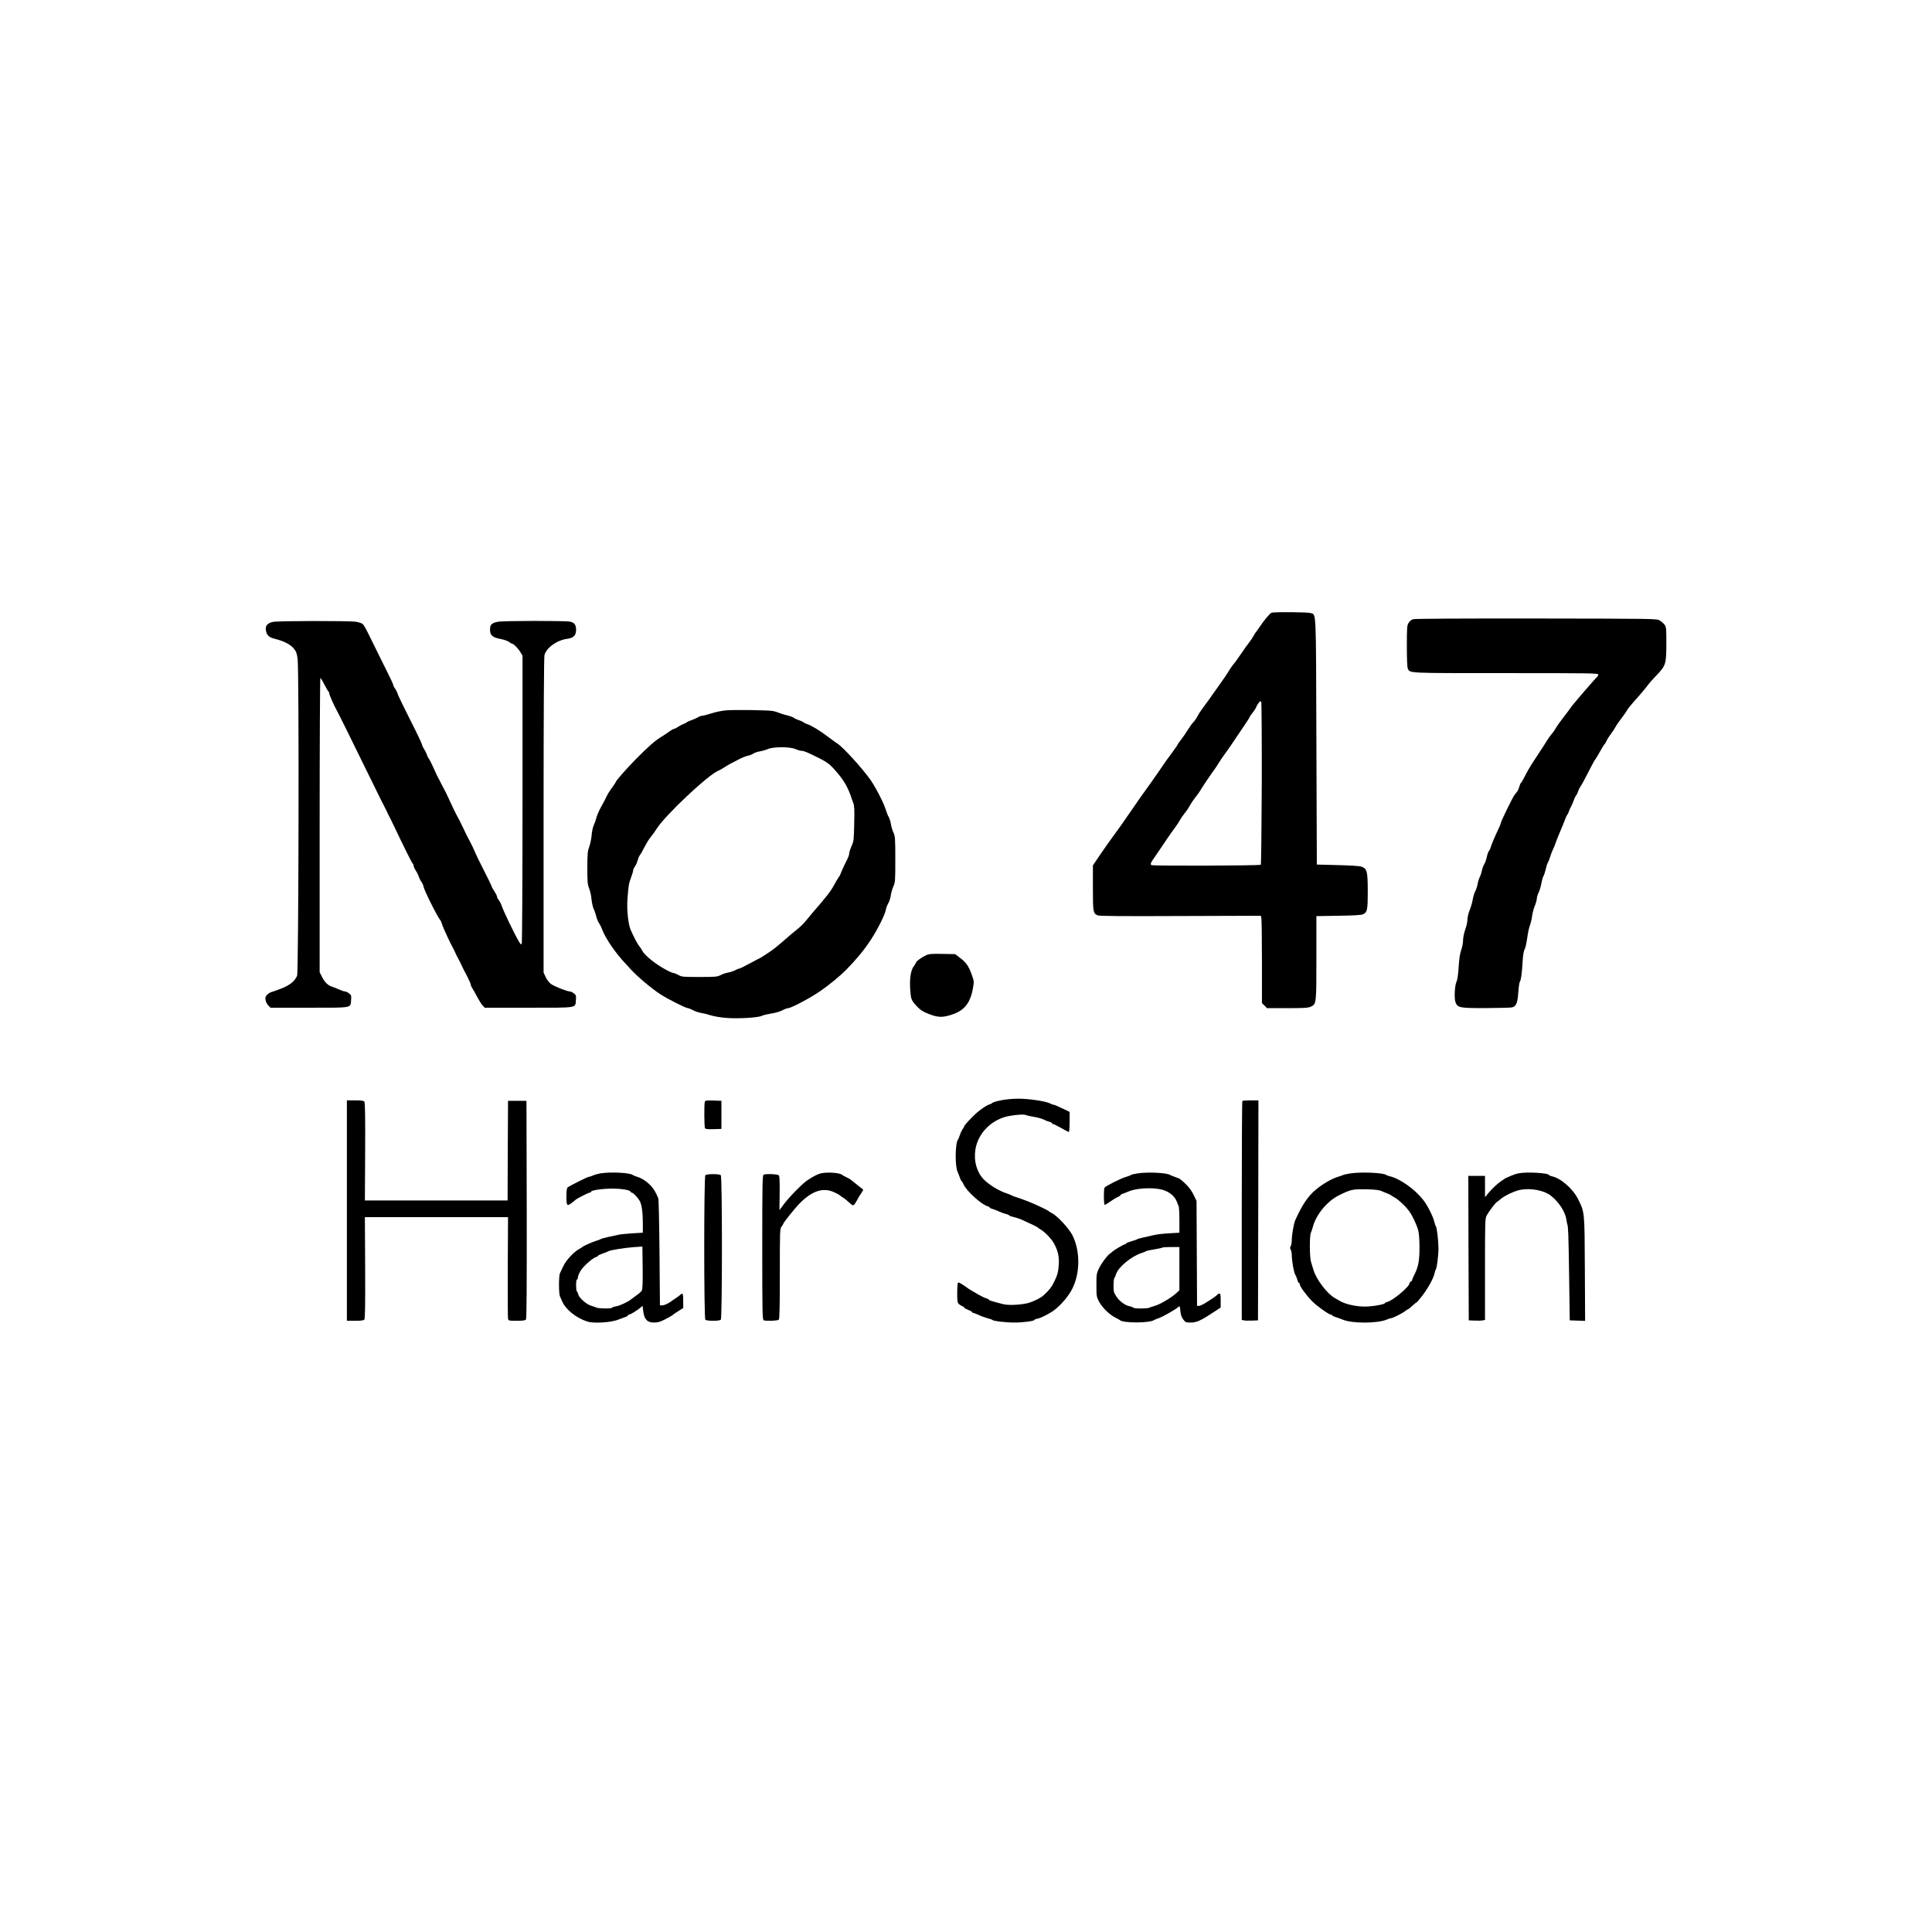
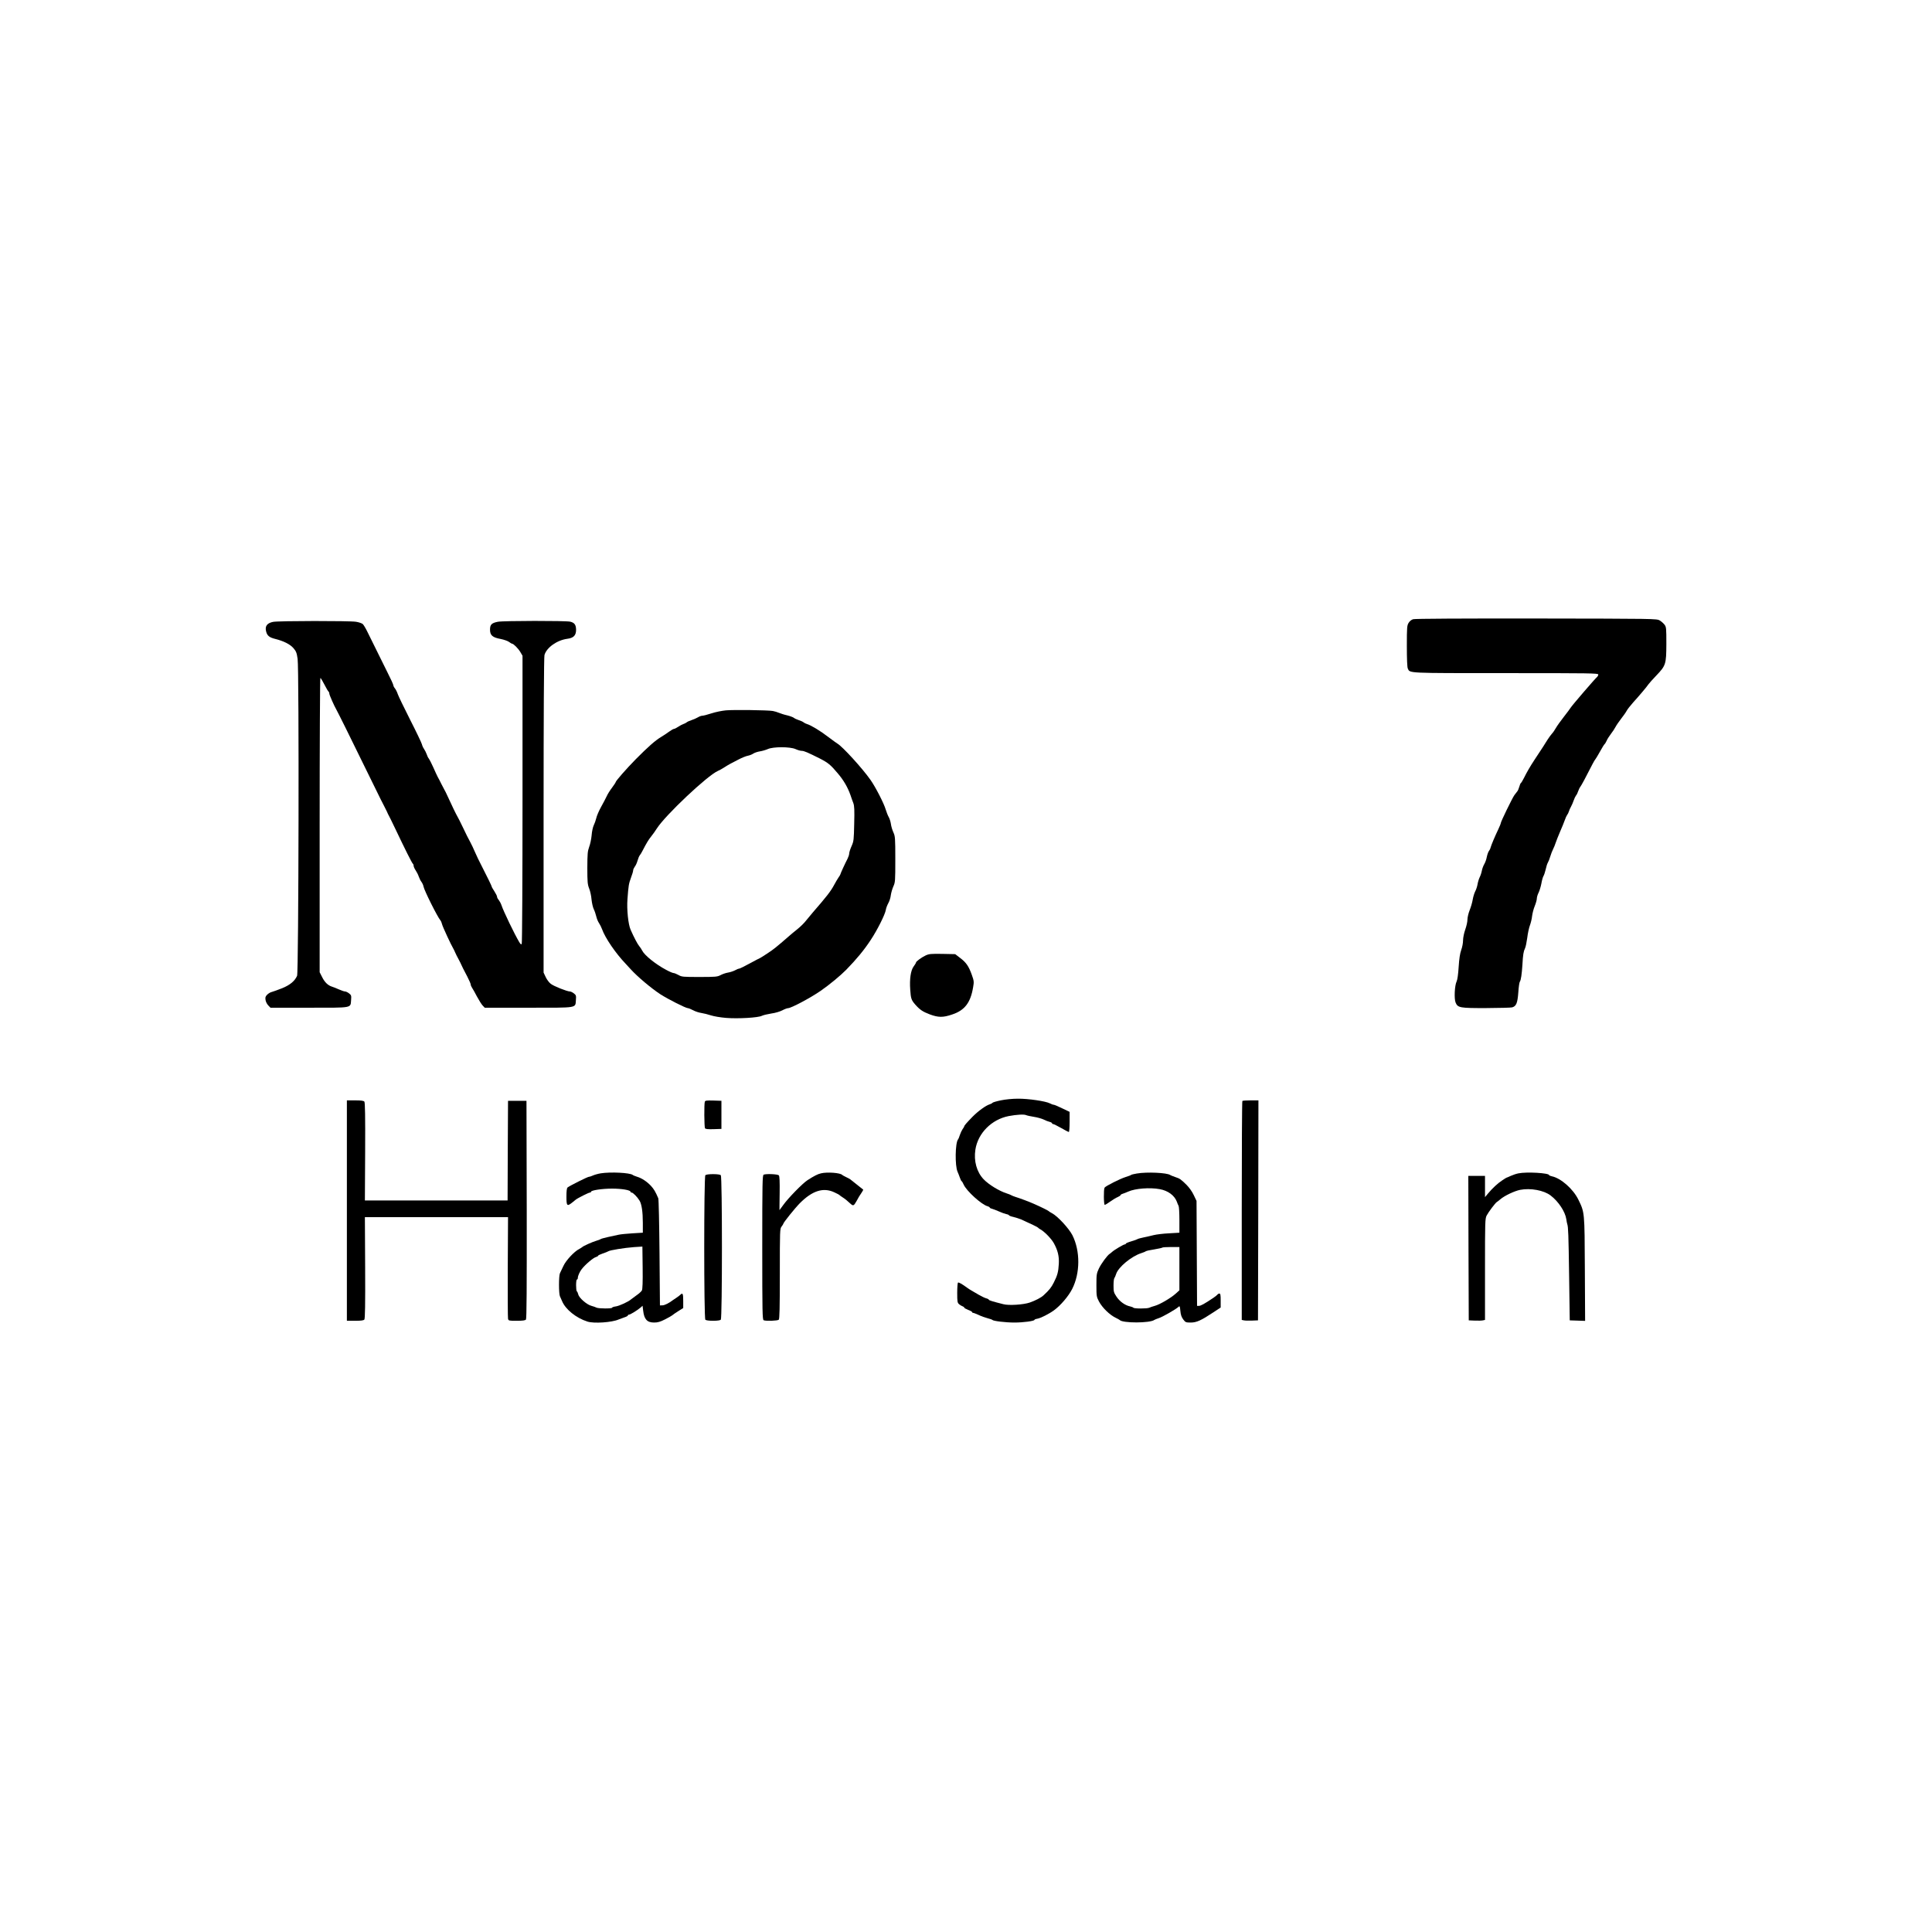
<svg xmlns="http://www.w3.org/2000/svg" version="1.0" width="2200pt" height="2200pt" viewBox="0 0 2200 2200" preserveAspectRatio="xMidYMid meet">
  <g transform="translate(0,2200) scale(0.1,-0.1)" fill="#000000" stroke="none">
-     <path d="M14480 15023 c-19 -6 -90 -91 -137 -163 -20 -30 -39 -57 -43 -60 -4 -3 -15 -21 -25 -40 -10 -19 -33 -53 -50 -75 -18 -22 -57 -76 -86 -120 -30 -44 -60 -87 -66 -95 -34 -40 -62 -79 -86 -120 -15 -25 -56 -85 -92 -135 -35 -49 -90 -126 -120 -170 -31 -44 -72 -100 -91 -125 -19 -25 -41 -60 -50 -79 -8 -18 -29 -48 -45 -65 -17 -17 -45 -57 -64 -88 -19 -32 -52 -80 -74 -108 -23 -29 -41 -55 -41 -59 0 -4 -33 -50 -72 -104 -40 -53 -81 -109 -90 -124 -21 -33 -89 -132 -158 -228 -89 -123 -128 -178 -194 -275 -113 -165 -149 -216 -209 -297 -66 -90 -104 -144 -185 -263 l-57 -85 0 -255 c0 -275 3 -291 53 -313 20 -9 252 -11 943 -8 l916 3 6 -23 c4 -13 7 -237 7 -497 l0 -474 29 -29 29 -29 232 0 c196 0 237 3 267 17 63 30 63 29 63 557 l0 474 253 4 c180 3 260 8 278 17 49 24 54 47 54 265 -1 229 -8 255 -75 278 -20 7 -132 14 -270 17 l-235 6 -5 1405 c-5 1538 -1 1435 -65 1459 -31 11 -412 14 -445 4z m-112 -1947 c-2 -503 -7 -918 -11 -923 -12 -11 -1228 -15 -1246 -4 -15 10 -7 31 41 96 16 22 46 67 68 100 55 83 123 182 163 235 19 25 42 61 52 80 10 19 35 55 55 80 21 25 46 63 58 85 11 22 39 64 63 94 24 29 50 66 58 81 24 41 95 148 144 215 24 33 54 78 67 100 13 22 39 60 57 85 19 25 54 74 78 110 173 255 215 318 215 325 0 4 15 26 34 49 18 23 36 51 40 63 4 12 16 33 28 48 18 23 22 25 30 12 4 -9 7 -427 6 -931z" />
    <path d="M16092 14949 c-20 -6 -40 -22 -52 -42 -18 -29 -20 -51 -20 -264 0 -149 4 -241 11 -256 25 -54 -20 -52 1116 -52 966 0 1053 -1 1053 -16 0 -9 -7 -22 -16 -30 -21 -17 -287 -326 -299 -348 -5 -10 -40 -55 -76 -102 -36 -46 -78 -104 -92 -129 -14 -25 -35 -55 -47 -67 -11 -13 -33 -42 -48 -66 -26 -43 -68 -108 -149 -230 -50 -76 -87 -140 -119 -205 -15 -29 -30 -55 -35 -58 -5 -2 -13 -22 -19 -44 -6 -21 -16 -45 -23 -52 -6 -8 -21 -27 -33 -43 -25 -36 -154 -301 -154 -317 0 -6 -13 -38 -29 -72 -41 -86 -79 -177 -87 -206 -3 -14 -12 -32 -19 -40 -7 -8 -18 -38 -24 -66 -5 -29 -19 -67 -30 -85 -11 -19 -23 -52 -27 -74 -4 -22 -15 -56 -25 -75 -9 -19 -20 -55 -24 -80 -4 -24 -16 -61 -27 -81 -10 -20 -23 -62 -28 -93 -5 -32 -21 -86 -35 -121 -14 -35 -25 -83 -25 -107 0 -24 -11 -74 -25 -113 -14 -40 -25 -93 -25 -123 0 -29 -9 -78 -21 -110 -14 -39 -23 -99 -29 -192 -5 -81 -14 -147 -23 -165 -23 -46 -30 -198 -12 -241 25 -60 48 -64 352 -63 147 1 279 4 292 8 46 13 61 47 70 168 4 62 12 118 18 125 12 16 22 84 29 193 6 114 13 153 29 185 8 15 19 70 26 121 6 51 20 115 30 141 10 27 22 74 25 106 4 31 17 83 30 114 13 32 24 70 24 86 0 15 9 46 20 67 11 22 25 69 32 105 6 36 17 74 24 85 7 11 18 45 25 75 6 30 17 64 24 76 7 11 20 43 28 71 8 28 23 65 32 83 9 18 23 51 30 74 7 22 30 79 50 126 21 47 44 105 53 130 8 25 21 52 27 60 7 8 16 26 20 40 4 14 15 39 25 56 9 17 23 48 30 70 7 21 19 46 26 55 8 8 19 31 25 50 7 19 17 41 24 49 11 13 69 121 141 263 12 23 26 47 32 53 5 6 29 45 52 87 23 42 46 79 51 83 5 3 15 20 23 37 7 18 29 53 49 79 20 25 43 61 53 80 9 18 38 60 64 94 26 33 55 74 63 90 8 16 41 58 73 94 76 84 156 179 176 209 9 13 49 57 88 98 109 114 114 130 115 360 0 179 -1 193 -21 220 -12 15 -36 37 -55 48 -34 20 -54 20 -1404 22 -848 1 -1383 -2 -1403 -8z" />
    <path d="M3111 14919 c-71 -14 -97 -50 -80 -112 12 -46 37 -66 101 -82 97 -24 171 -61 209 -105 31 -36 38 -53 48 -123 18 -117 12 -3569 -6 -3609 -27 -60 -80 -104 -170 -141 -49 -19 -101 -38 -116 -42 -16 -3 -40 -17 -54 -31 -21 -21 -24 -32 -19 -62 3 -20 17 -47 31 -61 l25 -26 440 0 c502 0 470 -6 478 88 4 49 2 56 -23 75 -15 12 -36 22 -46 22 -10 0 -42 11 -71 24 -29 13 -64 27 -78 31 -45 14 -82 49 -111 107 l-29 57 0 1676 c0 921 4 1675 8 1675 5 0 25 -34 46 -75 21 -41 42 -77 47 -80 5 -4 9 -14 9 -23 0 -15 56 -141 80 -182 5 -8 53 -103 106 -210 243 -493 365 -741 398 -810 20 -41 41 -82 46 -90 5 -8 16 -31 25 -50 8 -19 19 -42 24 -50 5 -8 34 -67 64 -130 116 -244 199 -410 208 -415 5 -4 9 -14 9 -24 0 -10 11 -34 24 -53 13 -20 29 -51 35 -71 7 -20 20 -46 30 -59 10 -13 21 -37 24 -54 8 -44 158 -344 192 -384 7 -8 15 -28 19 -45 6 -27 103 -236 127 -275 5 -8 16 -31 24 -50 8 -19 22 -46 30 -60 8 -14 19 -36 26 -50 20 -44 39 -84 80 -160 21 -41 39 -82 39 -90 0 -9 7 -25 15 -37 8 -12 34 -57 56 -100 23 -43 52 -89 65 -103 l24 -25 500 0 c569 0 530 -6 538 88 4 49 2 56 -23 75 -15 12 -36 22 -46 22 -31 0 -183 60 -217 87 -19 14 -45 49 -58 77 l-24 51 0 1790 c0 1151 4 1803 10 1826 24 85 142 169 260 185 72 9 100 39 100 103 -1 57 -18 80 -67 92 -53 12 -758 11 -823 -1 -72 -14 -90 -32 -90 -90 0 -64 28 -89 121 -106 39 -8 82 -23 96 -34 14 -11 30 -20 34 -20 17 0 71 -55 95 -96 l24 -41 0 -1634 c0 -899 -4 -1640 -9 -1647 -6 -10 -13 -5 -28 20 -51 84 -182 356 -202 419 -7 21 -21 47 -31 60 -11 12 -20 29 -20 38 0 9 -14 36 -30 61 -16 25 -30 48 -30 52 0 8 -47 104 -121 249 -24 47 -54 107 -65 135 -29 66 -42 93 -61 129 -28 52 -36 67 -85 170 -27 55 -52 107 -58 115 -13 21 -72 142 -109 225 -18 39 -36 77 -42 85 -5 8 -20 38 -34 65 -13 28 -31 61 -39 75 -7 14 -31 63 -51 110 -21 47 -44 92 -51 101 -8 8 -19 31 -25 50 -7 19 -20 46 -30 60 -10 14 -21 38 -25 55 -4 16 -64 142 -134 279 -70 138 -133 269 -140 290 -7 22 -21 51 -31 64 -11 13 -19 29 -19 35 0 10 -31 78 -66 146 -29 58 -194 391 -228 461 -20 42 -45 84 -55 93 -10 9 -45 21 -77 26 -72 12 -882 11 -943 -1z" />
    <path d="M8265 13911 c-44 -4 -117 -19 -163 -34 -46 -15 -92 -27 -104 -27 -11 0 -35 -8 -52 -19 -17 -10 -49 -24 -71 -31 -22 -7 -47 -18 -55 -25 -8 -7 -26 -16 -39 -20 -12 -4 -39 -18 -58 -31 -20 -13 -41 -24 -48 -24 -7 0 -32 -14 -55 -31 -24 -18 -67 -46 -95 -63 -65 -39 -147 -112 -285 -251 -108 -110 -230 -249 -230 -263 0 -4 -19 -32 -41 -62 -23 -30 -50 -73 -60 -96 -10 -22 -39 -77 -64 -122 -25 -45 -50 -103 -55 -128 -6 -25 -19 -62 -29 -82 -10 -21 -21 -71 -24 -114 -4 -42 -16 -101 -28 -132 -18 -50 -20 -78 -21 -239 0 -161 3 -189 21 -235 12 -29 24 -85 27 -125 4 -39 15 -88 25 -109 10 -20 23 -58 29 -84 6 -26 20 -60 31 -75 10 -15 26 -46 34 -68 35 -100 155 -276 270 -396 17 -18 42 -45 56 -61 78 -86 235 -218 339 -286 87 -56 289 -158 313 -158 8 0 35 -11 60 -24 25 -14 67 -27 94 -31 26 -4 75 -16 108 -27 33 -11 110 -24 173 -29 135 -11 366 2 408 24 16 8 64 19 107 26 45 6 98 22 125 36 26 14 56 25 66 25 35 0 257 118 372 198 97 67 224 172 289 238 119 122 205 226 279 339 76 114 165 292 173 344 3 20 16 54 28 76 13 22 26 63 29 92 4 28 17 73 29 100 21 46 22 60 22 308 0 245 -2 263 -22 307 -12 26 -25 69 -28 95 -4 27 -15 62 -25 79 -10 17 -25 56 -34 85 -20 70 -116 257 -174 339 -92 131 -320 381 -377 413 -9 5 -57 40 -106 77 -90 69 -193 131 -239 145 -14 4 -32 13 -40 20 -8 7 -33 18 -55 25 -22 7 -47 19 -55 26 -9 7 -43 20 -75 28 -33 7 -76 21 -95 29 -19 8 -51 18 -70 21 -56 10 -447 15 -535 7z m794 -441 c24 -11 55 -20 70 -20 27 0 68 -18 206 -87 95 -49 123 -72 203 -167 70 -82 115 -161 147 -251 9 -27 23 -68 32 -90 12 -32 14 -78 10 -235 -4 -184 -5 -198 -30 -255 -15 -33 -27 -71 -27 -84 0 -13 -9 -40 -19 -60 -28 -53 -81 -169 -81 -176 0 -4 -9 -20 -21 -36 -11 -17 -34 -54 -50 -85 -39 -73 -85 -132 -244 -315 -27 -32 -65 -77 -83 -100 -18 -23 -61 -65 -95 -92 -34 -27 -81 -66 -103 -86 -130 -113 -164 -141 -236 -188 -44 -29 -82 -53 -84 -53 -3 0 -54 -27 -115 -60 -60 -33 -115 -60 -122 -60 -7 0 -28 -8 -47 -19 -19 -10 -55 -22 -80 -26 -25 -4 -63 -17 -85 -29 -37 -19 -55 -21 -240 -21 -189 0 -202 1 -240 23 -22 12 -47 22 -56 22 -9 0 -47 16 -85 37 -117 62 -244 164 -271 218 -9 17 -23 39 -33 50 -18 20 -62 103 -99 188 -27 59 -45 231 -36 347 11 152 15 178 40 245 14 36 25 74 25 84 0 10 9 29 19 43 11 13 24 44 31 68 7 25 18 52 25 60 7 8 21 31 31 51 46 89 69 127 99 164 18 22 47 63 64 90 96 151 577 605 697 657 16 6 47 24 69 38 22 15 54 33 70 42 17 8 59 31 96 50 36 19 83 38 104 42 22 4 51 16 65 26 14 9 47 20 73 24 26 4 67 16 90 26 61 28 253 28 316 0z" />
    <path d="M10542 11121 c-50 -24 -112 -69 -112 -83 0 -5 -12 -24 -26 -43 -33 -44 -48 -141 -39 -265 7 -101 12 -117 57 -169 52 -59 86 -82 166 -112 97 -36 150 -37 255 -1 142 47 209 134 238 310 11 62 10 72 -15 142 -35 98 -64 140 -133 192 l-56 43 -146 3 c-128 2 -151 0 -189 -17z" />
    <path d="M11396 9470 c-49 -10 -92 -23 -95 -28 -3 -5 -17 -13 -31 -17 -44 -13 -133 -78 -195 -141 -68 -70 -95 -101 -95 -110 0 -3 -8 -18 -19 -32 -10 -15 -24 -45 -31 -67 -7 -22 -16 -45 -21 -50 -32 -41 -36 -300 -5 -368 8 -18 20 -49 27 -69 7 -21 16 -38 19 -38 3 0 14 -17 23 -38 32 -74 207 -232 274 -248 13 -4 23 -10 23 -14 0 -4 11 -11 25 -14 14 -4 49 -17 78 -30 28 -13 67 -27 85 -31 17 -3 32 -10 32 -14 0 -4 23 -13 51 -19 28 -7 68 -20 88 -28 116 -53 187 -87 191 -93 3 -5 15 -13 27 -20 43 -22 124 -105 152 -155 46 -82 63 -152 58 -237 -5 -92 -16 -133 -58 -215 -29 -57 -51 -84 -117 -145 -28 -26 -90 -58 -155 -81 -72 -25 -239 -36 -302 -19 -123 31 -165 44 -165 51 0 4 -12 11 -27 15 -15 3 -56 23 -91 43 -35 20 -72 42 -82 48 -10 5 -29 18 -42 27 -63 46 -100 67 -109 62 -5 -4 -9 -56 -9 -117 0 -100 2 -112 21 -129 12 -10 30 -21 40 -24 11 -4 19 -10 19 -15 0 -5 20 -16 45 -26 25 -9 45 -21 45 -25 0 -5 5 -9 12 -9 6 0 34 -11 63 -24 28 -14 73 -30 101 -37 27 -7 51 -15 54 -19 10 -13 151 -30 251 -30 101 0 229 17 229 31 0 4 15 10 34 13 38 7 131 54 186 94 76 55 166 160 209 244 92 181 93 432 3 612 -39 77 -170 219 -233 251 -19 10 -36 21 -39 25 -5 6 -94 50 -170 83 -51 23 -159 63 -205 77 -22 7 -44 16 -50 20 -5 4 -28 13 -50 20 -88 28 -205 100 -264 161 -79 83 -114 208 -94 338 29 188 185 344 379 382 91 17 175 22 198 11 11 -5 53 -14 91 -20 39 -6 88 -20 111 -31 22 -11 52 -23 67 -26 15 -4 27 -11 27 -16 0 -5 6 -9 13 -9 6 0 47 -20 91 -45 43 -25 82 -45 87 -45 5 0 9 51 9 114 l0 115 -84 40 c-46 23 -90 41 -97 41 -8 0 -27 7 -44 16 -48 25 -246 54 -363 53 -64 0 -143 -8 -196 -19z" />
    <path d="M3950 8215 l0 -1255 94 0 c67 0 97 4 105 14 8 10 11 170 9 590 l-3 576 815 0 815 0 -3 -567 c-1 -313 0 -578 3 -590 5 -22 10 -23 99 -23 67 0 97 4 105 14 8 10 10 345 9 1252 l-3 1239 -105 0 -105 0 -3 -567 -2 -568 -813 0 -812 0 3 556 c2 405 -1 560 -9 570 -8 10 -38 14 -105 14 l-94 0 0 -1255z" />
    <path d="M8026 9455 c-9 -24 -7 -288 2 -303 6 -9 33 -12 98 -10 l89 3 0 160 0 160 -91 3 c-77 2 -93 0 -98 -13z" />
    <path d="M14147 9463 c-4 -3 -7 -566 -7 -1249 l0 -1244 23 -5 c12 -3 54 -5 92 -3 l70 3 3 1253 2 1252 -88 0 c-49 0 -92 -3 -95 -7z" />
    <path d="M6840 8639 c-30 -5 -69 -16 -87 -24 -17 -8 -38 -15 -46 -15 -15 0 -221 -103 -244 -122 -9 -7 -13 -41 -13 -104 0 -106 7 -114 64 -69 17 14 36 29 42 34 22 18 147 81 161 81 7 0 13 4 13 9 0 17 127 36 240 36 111 0 210 -17 210 -36 0 -5 6 -9 13 -9 15 0 65 -51 89 -91 25 -39 38 -130 38 -254 l0 -112 -117 -7 c-65 -4 -136 -11 -158 -16 -22 -5 -76 -17 -120 -26 -44 -10 -82 -20 -85 -24 -3 -3 -25 -12 -50 -19 -45 -13 -150 -60 -160 -72 -3 -3 -19 -13 -35 -22 -56 -28 -150 -129 -179 -192 -16 -33 -33 -71 -40 -84 -14 -31 -14 -230 0 -262 6 -13 17 -37 24 -54 38 -94 160 -193 289 -234 73 -24 279 -10 356 24 17 7 47 18 68 25 20 6 37 16 37 21 0 5 6 9 13 9 15 0 99 52 133 82 l21 19 7 -56 c11 -98 45 -135 124 -135 43 0 70 8 125 36 38 19 76 41 83 47 7 7 38 28 68 47 l56 35 0 83 c0 81 -6 94 -32 69 -7 -7 -26 -22 -43 -33 -16 -10 -34 -22 -40 -27 -45 -35 -95 -60 -120 -61 l-30 -1 -5 600 c-3 330 -9 609 -14 620 -32 75 -50 105 -83 141 -46 49 -104 88 -158 104 -22 7 -45 16 -50 21 -33 25 -252 36 -365 18z m469 -1334 c-6 -11 -33 -36 -61 -55 -27 -19 -55 -40 -62 -46 -28 -26 -130 -73 -171 -80 -25 -3 -45 -10 -45 -15 0 -12 -156 -11 -178 1 -9 5 -35 14 -57 20 -52 13 -141 90 -150 130 -4 16 -11 32 -16 35 -12 8 -12 135 1 135 6 0 10 9 10 20 0 21 22 70 44 98 42 54 133 131 163 138 13 4 23 10 23 14 0 5 24 16 53 26 28 9 57 21 63 25 17 13 185 40 294 48 l95 6 3 -240 c2 -162 -1 -247 -9 -260z" />
    <path d="M9349 8639 c-37 -8 -80 -30 -154 -78 -54 -34 -220 -204 -274 -280 -24 -33 -44 -61 -45 -61 0 0 0 86 2 191 2 134 -1 195 -9 205 -12 14 -141 20 -173 8 -14 -6 -16 -88 -16 -829 0 -741 2 -823 16 -829 29 -11 160 -6 172 6 9 9 12 139 12 524 0 496 1 512 20 537 11 14 20 28 20 32 0 13 134 180 189 235 141 141 265 181 389 124 31 -14 59 -29 62 -33 3 -3 18 -15 33 -24 30 -19 52 -37 93 -75 30 -27 37 -23 67 30 24 45 33 60 61 101 10 15 17 29 15 31 -5 3 -128 102 -146 116 -7 5 -29 18 -50 27 -21 10 -40 21 -43 24 -21 24 -169 35 -241 18z" />
    <path d="M12945 8637 c-33 -5 -62 -13 -65 -16 -3 -4 -30 -14 -62 -24 -62 -19 -229 -103 -240 -121 -12 -18 -10 -196 2 -196 6 0 34 17 63 38 29 21 67 44 85 51 17 8 32 17 32 22 0 4 10 11 23 15 12 3 41 15 64 25 79 36 246 49 359 28 94 -17 167 -71 194 -141 6 -18 16 -41 21 -50 5 -10 9 -82 9 -161 l0 -144 -119 -7 c-65 -3 -143 -13 -172 -20 -30 -8 -81 -19 -114 -26 -33 -7 -64 -15 -70 -19 -5 -4 -38 -16 -72 -26 -35 -10 -63 -22 -63 -27 0 -4 -6 -8 -12 -8 -14 0 -125 -66 -146 -87 -7 -7 -19 -16 -25 -20 -28 -17 -97 -112 -124 -168 -26 -56 -28 -68 -28 -190 0 -123 2 -133 28 -183 38 -73 125 -157 194 -189 21 -10 40 -21 43 -24 32 -37 345 -37 395 1 6 4 28 13 50 20 42 13 199 103 225 129 13 13 16 8 21 -47 4 -45 13 -70 33 -97 25 -33 30 -35 85 -35 66 0 117 23 259 117 l82 54 0 80 c0 62 -3 79 -14 79 -8 0 -18 -5 -21 -10 -4 -6 -25 -23 -47 -38 -101 -68 -145 -92 -165 -92 l-22 0 -3 598 -3 597 -32 67 c-18 39 -52 86 -81 115 -67 66 -76 72 -130 90 -26 9 -51 19 -57 23 -35 26 -265 37 -380 17z m485 -1084 l0 -246 -42 -38 c-57 -51 -182 -124 -238 -139 -25 -7 -53 -16 -62 -21 -23 -12 -175 -12 -182 0 -3 4 -20 11 -38 15 -55 11 -116 54 -153 109 -32 48 -35 58 -35 127 0 42 4 80 9 85 5 6 14 27 21 49 25 77 173 200 285 236 22 7 45 16 51 21 6 5 50 15 98 22 47 8 90 17 93 21 3 3 48 6 100 6 l93 0 0 -247z" />
-     <path d="M15375 8638 c-33 -5 -69 -13 -80 -18 -11 -5 -37 -14 -58 -20 -77 -24 -171 -79 -255 -148 -89 -75 -153 -170 -233 -347 -16 -36 -39 -165 -39 -221 0 -30 -6 -63 -12 -74 -10 -16 -10 -24 0 -40 6 -11 12 -42 12 -69 0 -58 25 -198 39 -215 5 -6 15 -30 22 -53 6 -24 16 -43 21 -43 4 0 8 -6 8 -14 0 -22 76 -127 137 -189 59 -60 195 -157 219 -157 8 0 14 -4 14 -8 0 -5 19 -14 43 -21 23 -7 56 -19 72 -26 106 -48 405 -47 512 1 17 8 37 14 45 14 18 0 138 61 162 83 11 9 23 17 27 17 4 0 27 18 51 40 23 22 46 40 50 40 3 0 34 37 68 81 66 88 123 193 135 249 4 19 11 40 15 45 12 15 30 157 30 238 0 85 -18 237 -29 252 -5 5 -13 32 -20 58 -15 61 -78 185 -126 245 -98 124 -264 240 -380 268 -16 4 -34 10 -40 15 -33 25 -288 36 -410 17z m355 -200 c19 -9 51 -22 70 -29 19 -7 37 -16 40 -20 3 -3 19 -13 36 -22 45 -23 139 -111 174 -164 40 -58 84 -155 101 -218 7 -29 13 -108 13 -190 0 -151 -12 -218 -58 -310 -14 -27 -26 -55 -26 -61 0 -7 -7 -14 -15 -18 -8 -3 -15 -12 -15 -19 0 -38 -188 -196 -252 -212 -16 -4 -28 -10 -28 -14 0 -11 -91 -30 -176 -37 -116 -11 -270 19 -344 66 -8 5 -31 18 -50 29 -85 46 -209 209 -242 316 -9 28 -22 70 -29 95 -17 55 -18 297 -2 332 6 12 16 43 23 68 37 140 164 294 299 360 134 66 153 70 316 67 93 -2 140 -8 165 -19z" />
    <path d="M17291 8639 c-25 -5 -64 -18 -88 -29 -23 -11 -45 -20 -47 -20 -3 0 -25 -14 -50 -31 -52 -34 -112 -90 -162 -150 l-34 -41 0 121 0 121 -95 0 -95 0 2 -822 3 -823 70 -3 c38 -2 80 0 92 3 l23 5 0 576 c0 548 1 577 19 613 21 40 97 141 115 153 6 3 24 17 40 31 47 41 161 95 226 108 118 23 270 -5 347 -64 90 -68 167 -186 179 -271 3 -22 8 -48 11 -56 11 -32 14 -112 21 -595 l7 -500 88 -3 87 -3 -3 588 c-3 656 -2 645 -74 793 -60 122 -198 243 -300 265 -18 4 -33 10 -33 14 0 24 -254 39 -349 20z" />
    <path d="M8032 8618 c-17 -17 -17 -1629 0 -1646 7 -7 42 -12 88 -12 46 0 81 5 88 12 17 17 17 1629 0 1646 -7 7 -42 12 -88 12 -46 0 -81 -5 -88 -12z" />
  </g>
</svg>